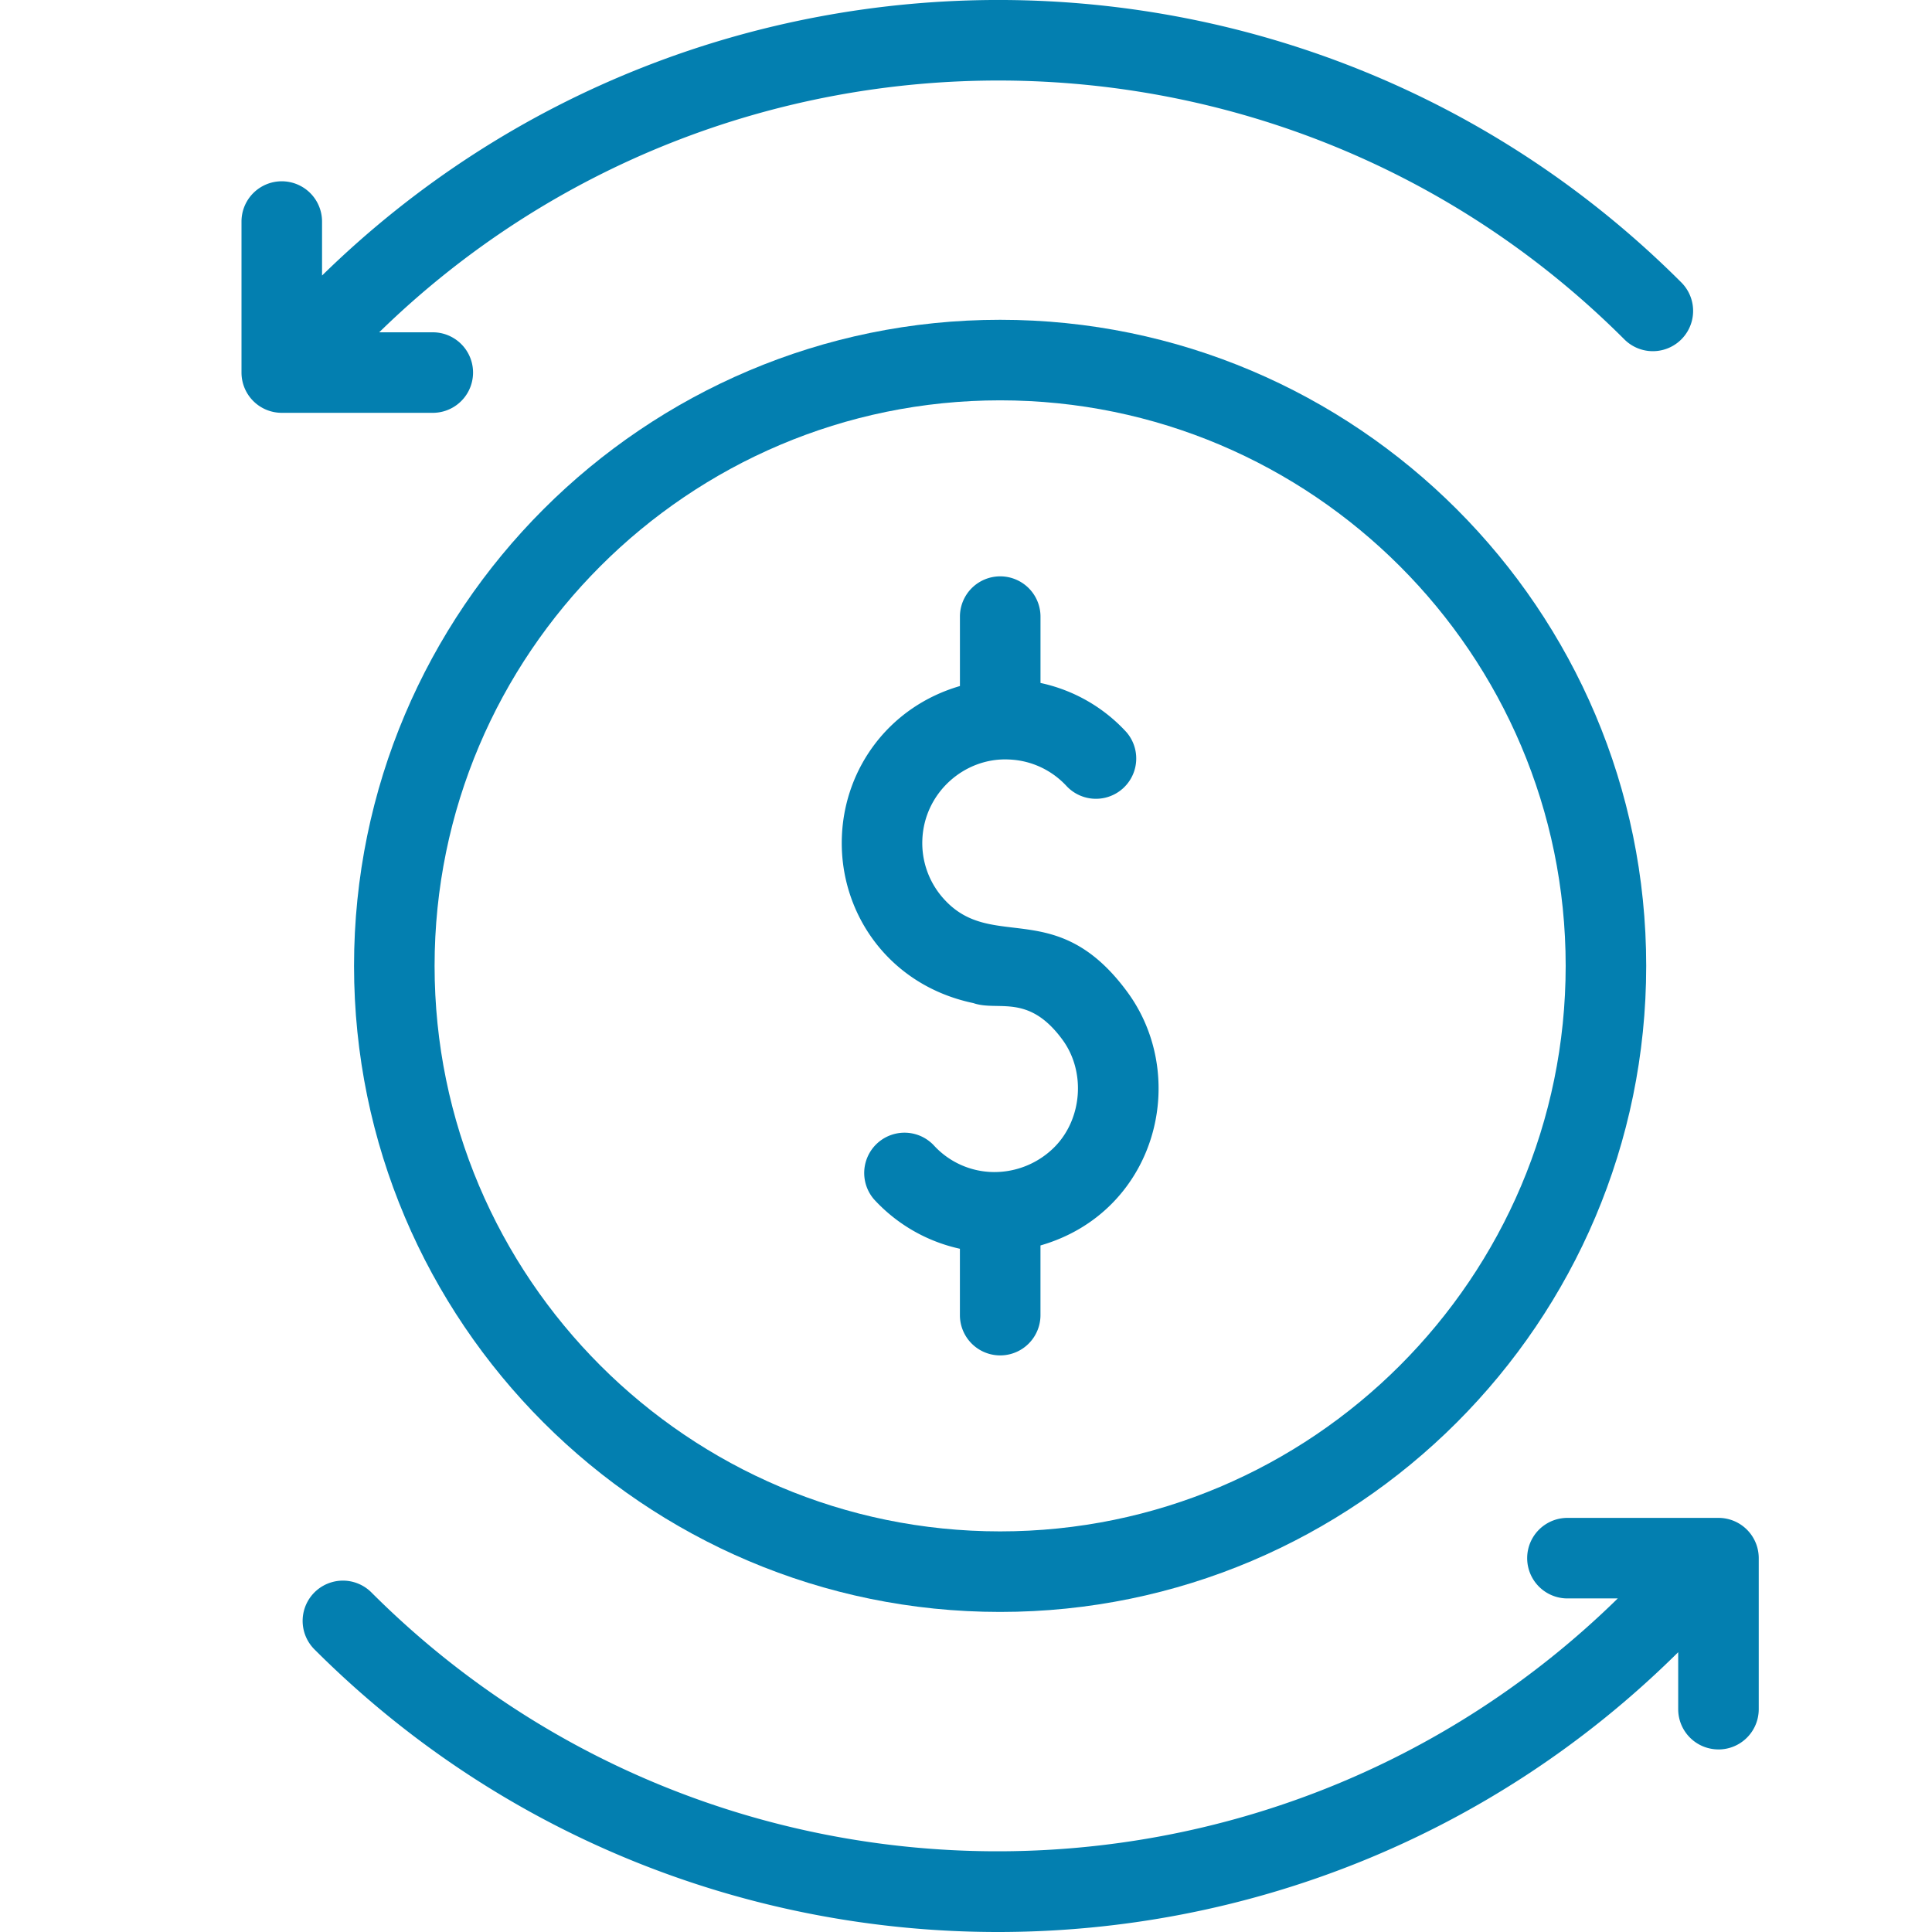
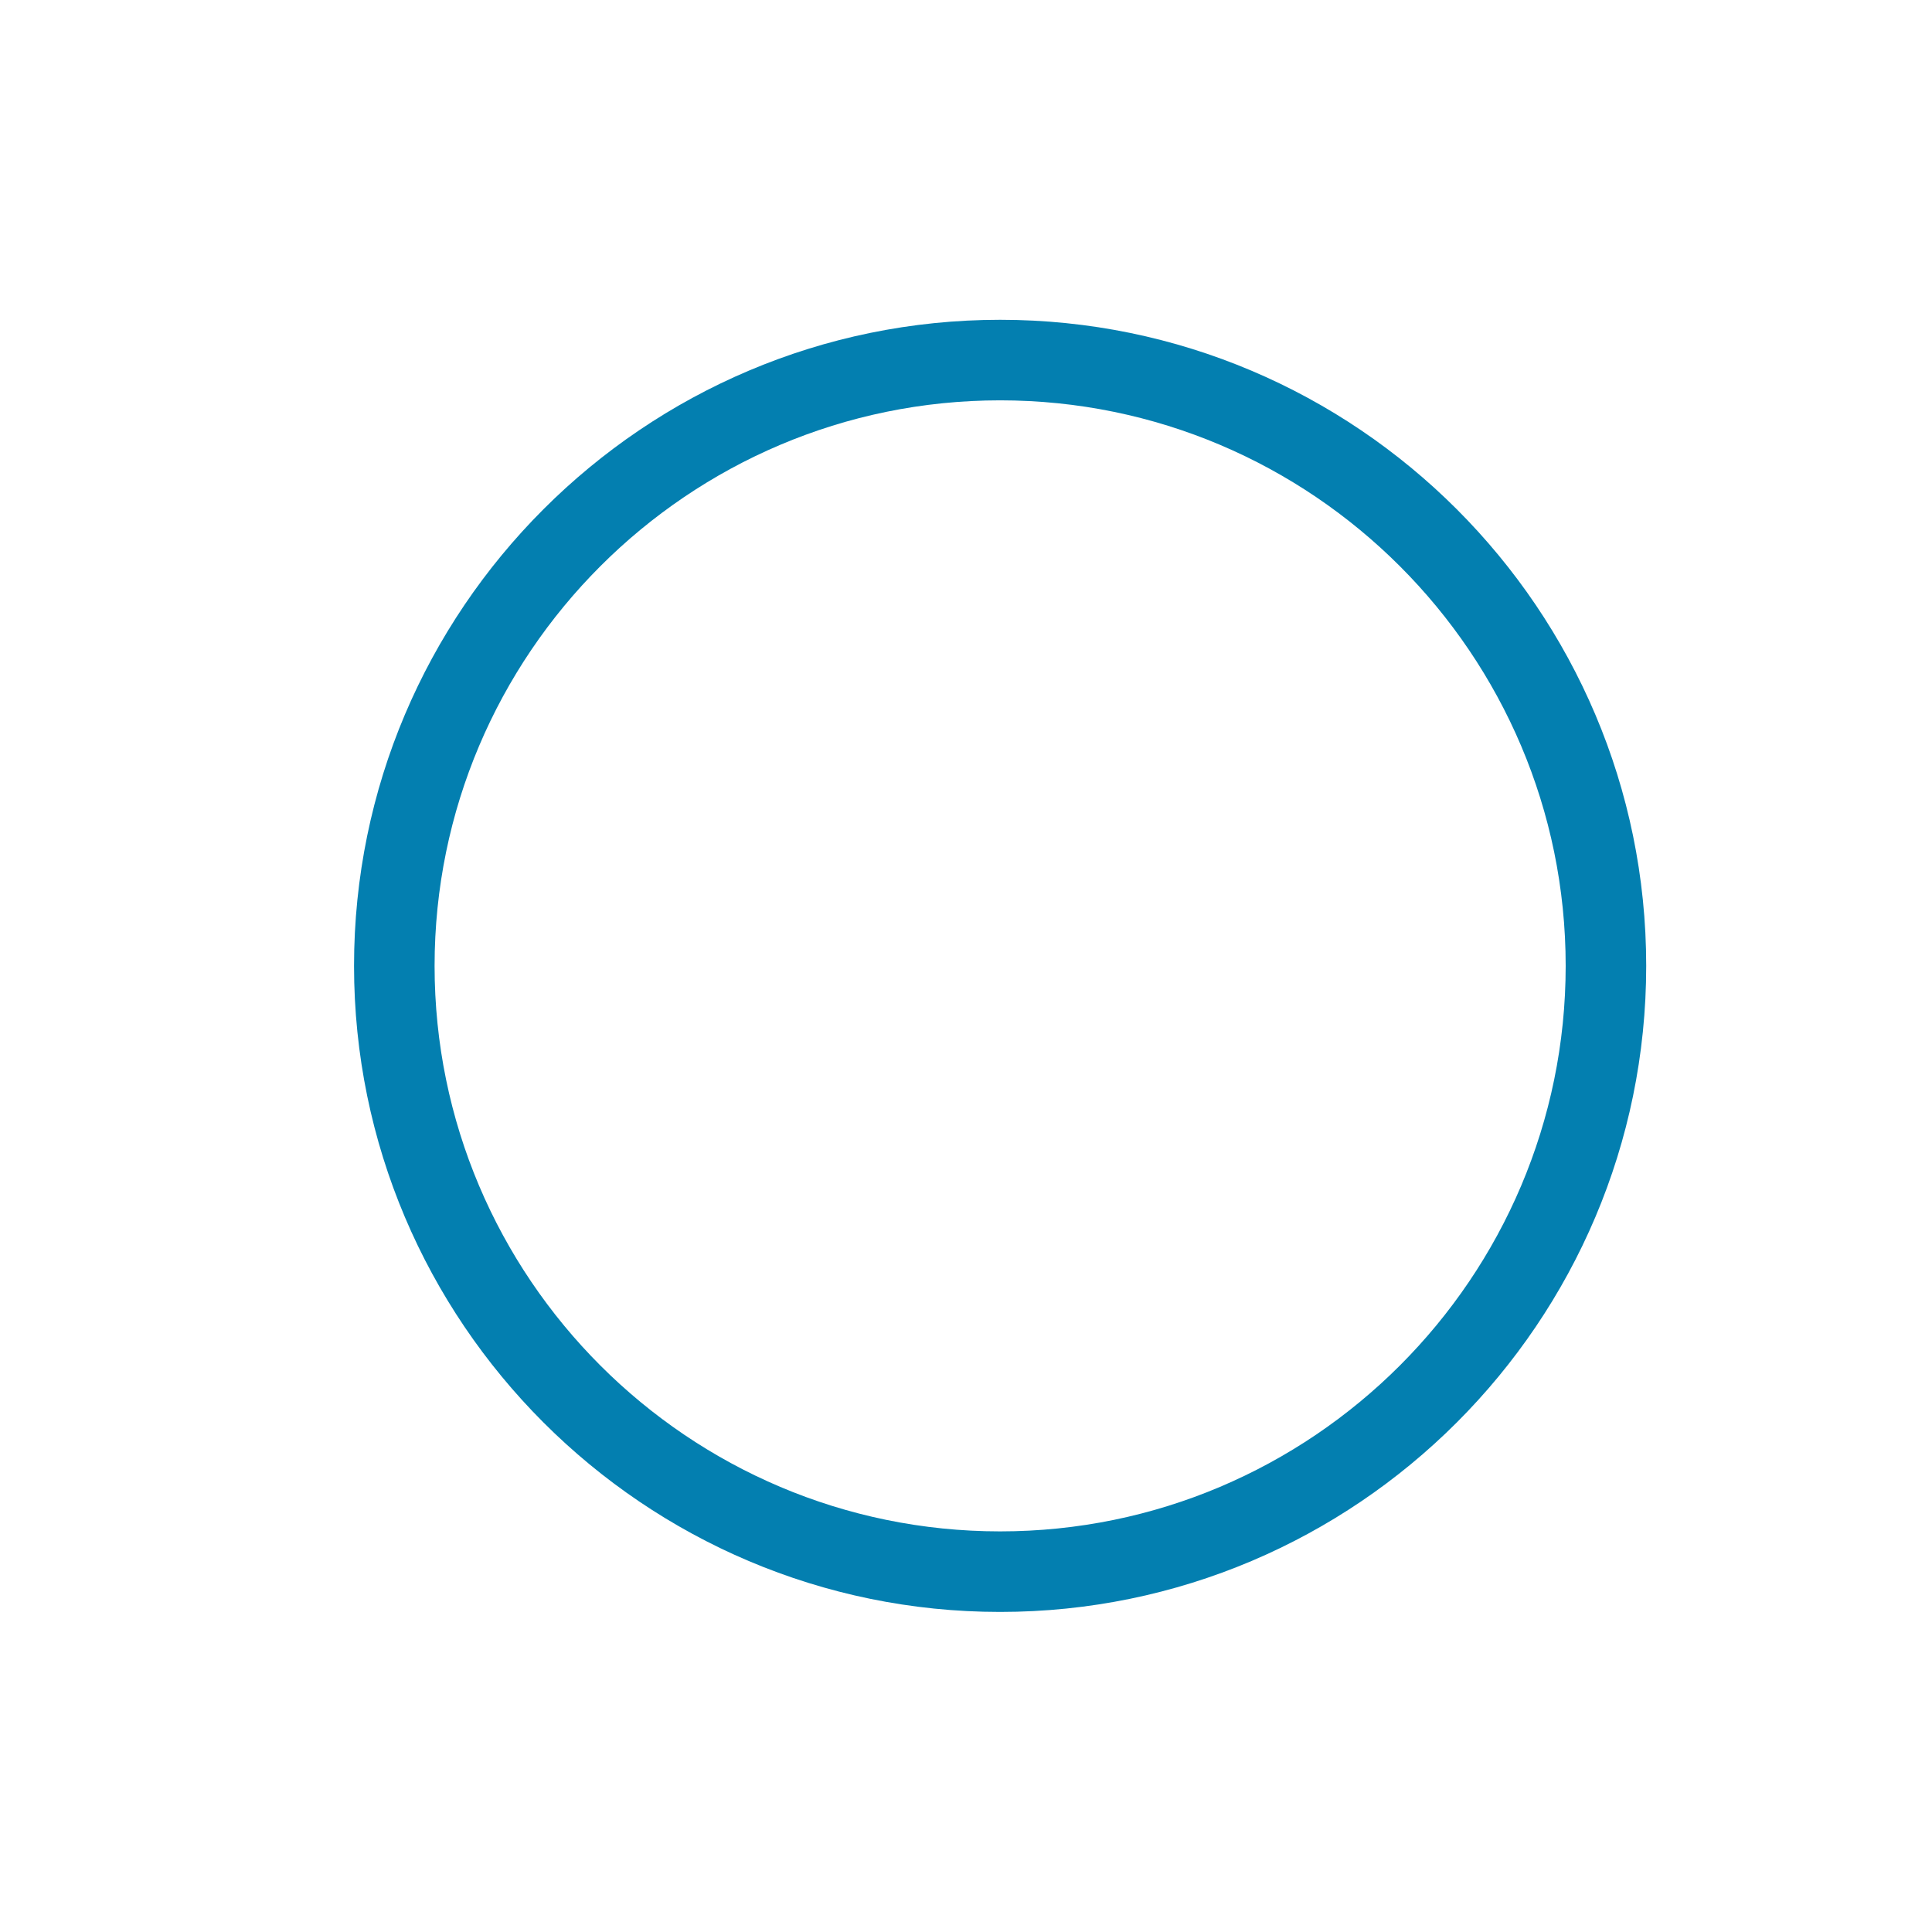
<svg xmlns="http://www.w3.org/2000/svg" width="84" height="84" viewBox="0 0 84 84" fill="none">
-   <path d="M10.5 9.633v6.566a1.75 1.75 0 0 0 1.751 1.75h6.566a1.75 1.75 0 1 0 0-3.501h-2.33C31.533-.244 55.715-.153 70.625 14.756a1.75 1.75 0 1 0 2.476-2.476C56.823-4 30.412-4.087 14.002 11.98V9.633a1.75 1.75 0 1 0-3.502 0zM74.716 76.063a1.75 1.75 0 0 0 1.751-1.751v-6.566a1.75 1.75 0 0 0-1.75-1.751H68.15a1.75 1.75 0 1 0 0 3.502h2.188c-15.042 14.74-39.263 14.664-54.19-.261a1.75 1.75 0 1 0-2.477 2.476C21.864 79.904 32.626 84 43.387 84c10.703 0 21.403-4.06 29.578-12.165v2.477a1.75 1.75 0 0 0 1.751 1.75zM42.314 43.611c1.08.38 2.382-.447 3.878 1.591 1.012 1.375.872 3.414-.318 4.643a3.69 3.69 0 0 1-2.671 1.114 3.572 3.572 0 0 1-2.613-1.173 1.752 1.752 0 0 0-2.585 2.364 7.144 7.144 0 0 0 3.73 2.144v2.885a1.75 1.75 0 1 0 3.503 0V54.15c1.18-.34 2.267-.954 3.153-1.869 2.384-2.461 2.65-6.397.622-9.154-3.078-4.187-5.851-1.718-7.956-4.02a3.613 3.613 0 0 1-.954-2.617c.09-2.039 1.842-3.566 3.772-3.468.966.04 1.862.459 2.519 1.178a1.752 1.752 0 0 0 2.585-2.363 7.071 7.071 0 0 0-3.74-2.143V26.81a1.75 1.75 0 1 0-3.503 0v3.018c-3.05.888-5.003 3.535-5.131 6.51-.147 3.32 2.018 6.499 5.71 7.274h-.001z" fill="#037FB0" />
  <path d="M43.483 70.084c15.49 0 28.091-12.6 28.091-28.09s-12.602-28.09-28.09-28.09c-15.49 0-28.091 12.6-28.091 28.09s12.601 28.09 28.09 28.09zm0-52.678c13.559 0 24.59 11.03 24.59 24.588 0 13.558-11.032 24.588-24.59 24.588-13.557 0-24.588-11.03-24.588-24.588 0-13.559 11.03-24.588 24.588-24.588z" fill="#037FB0" />
</svg>